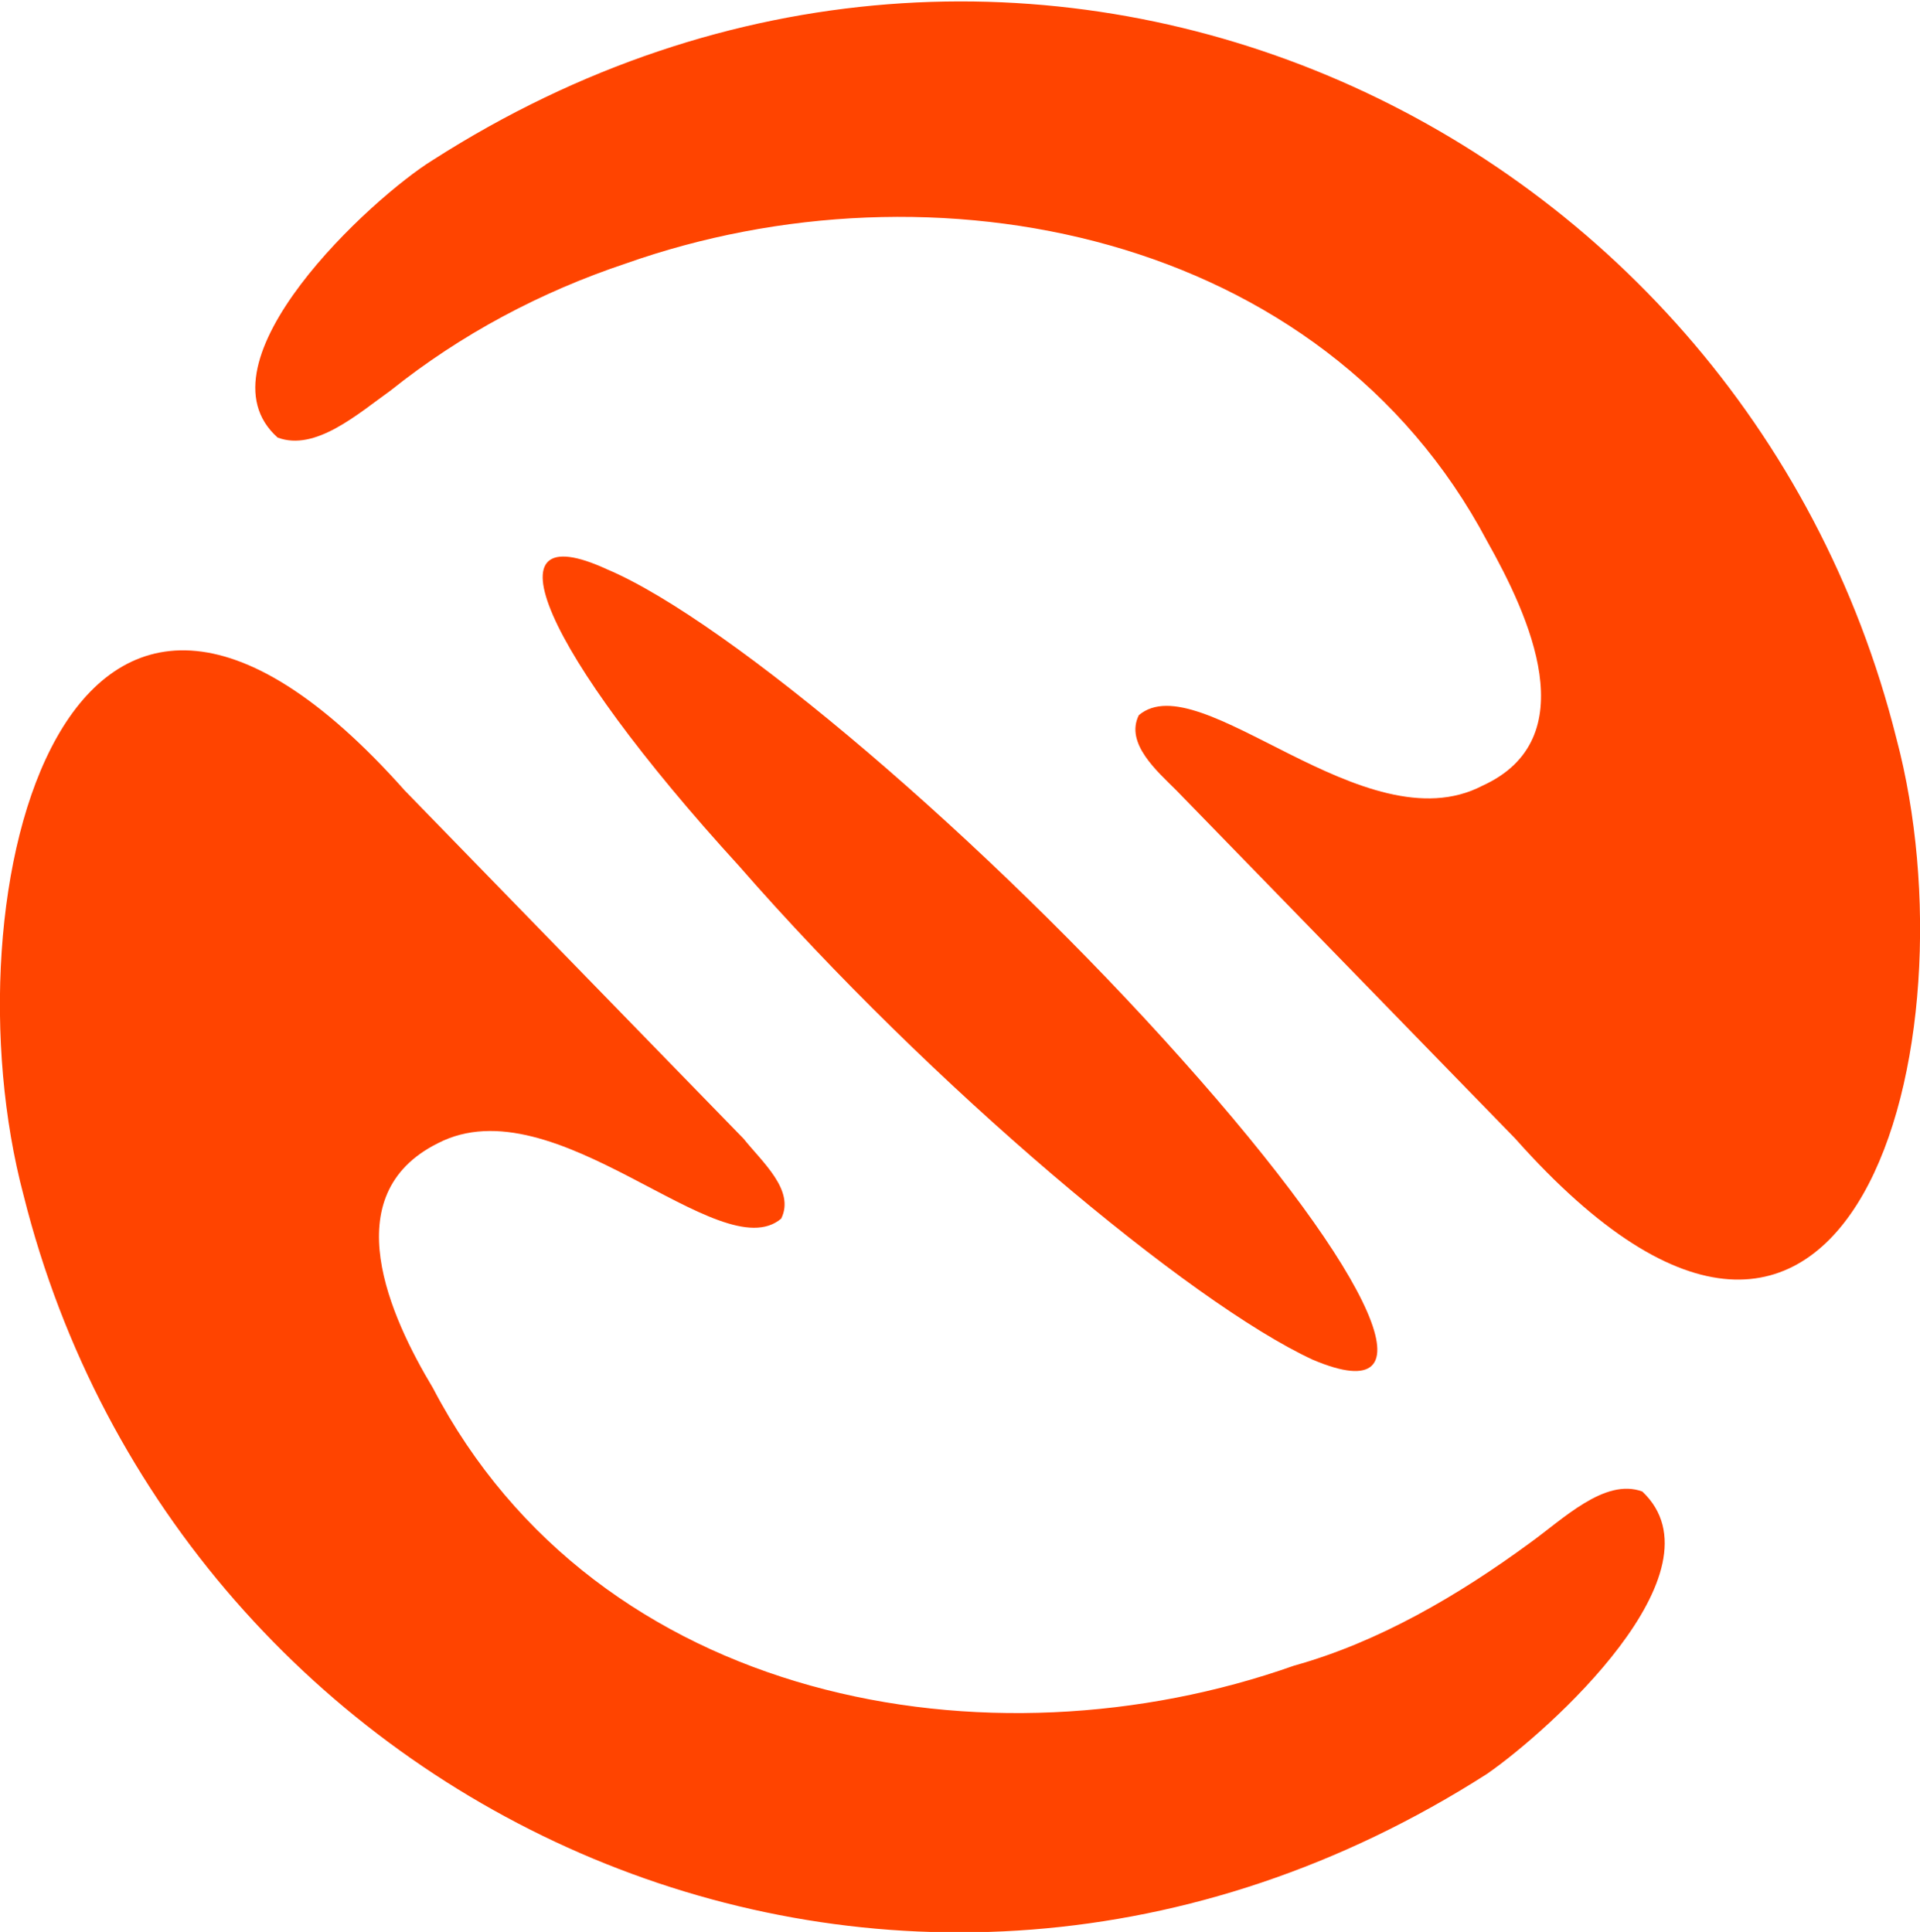
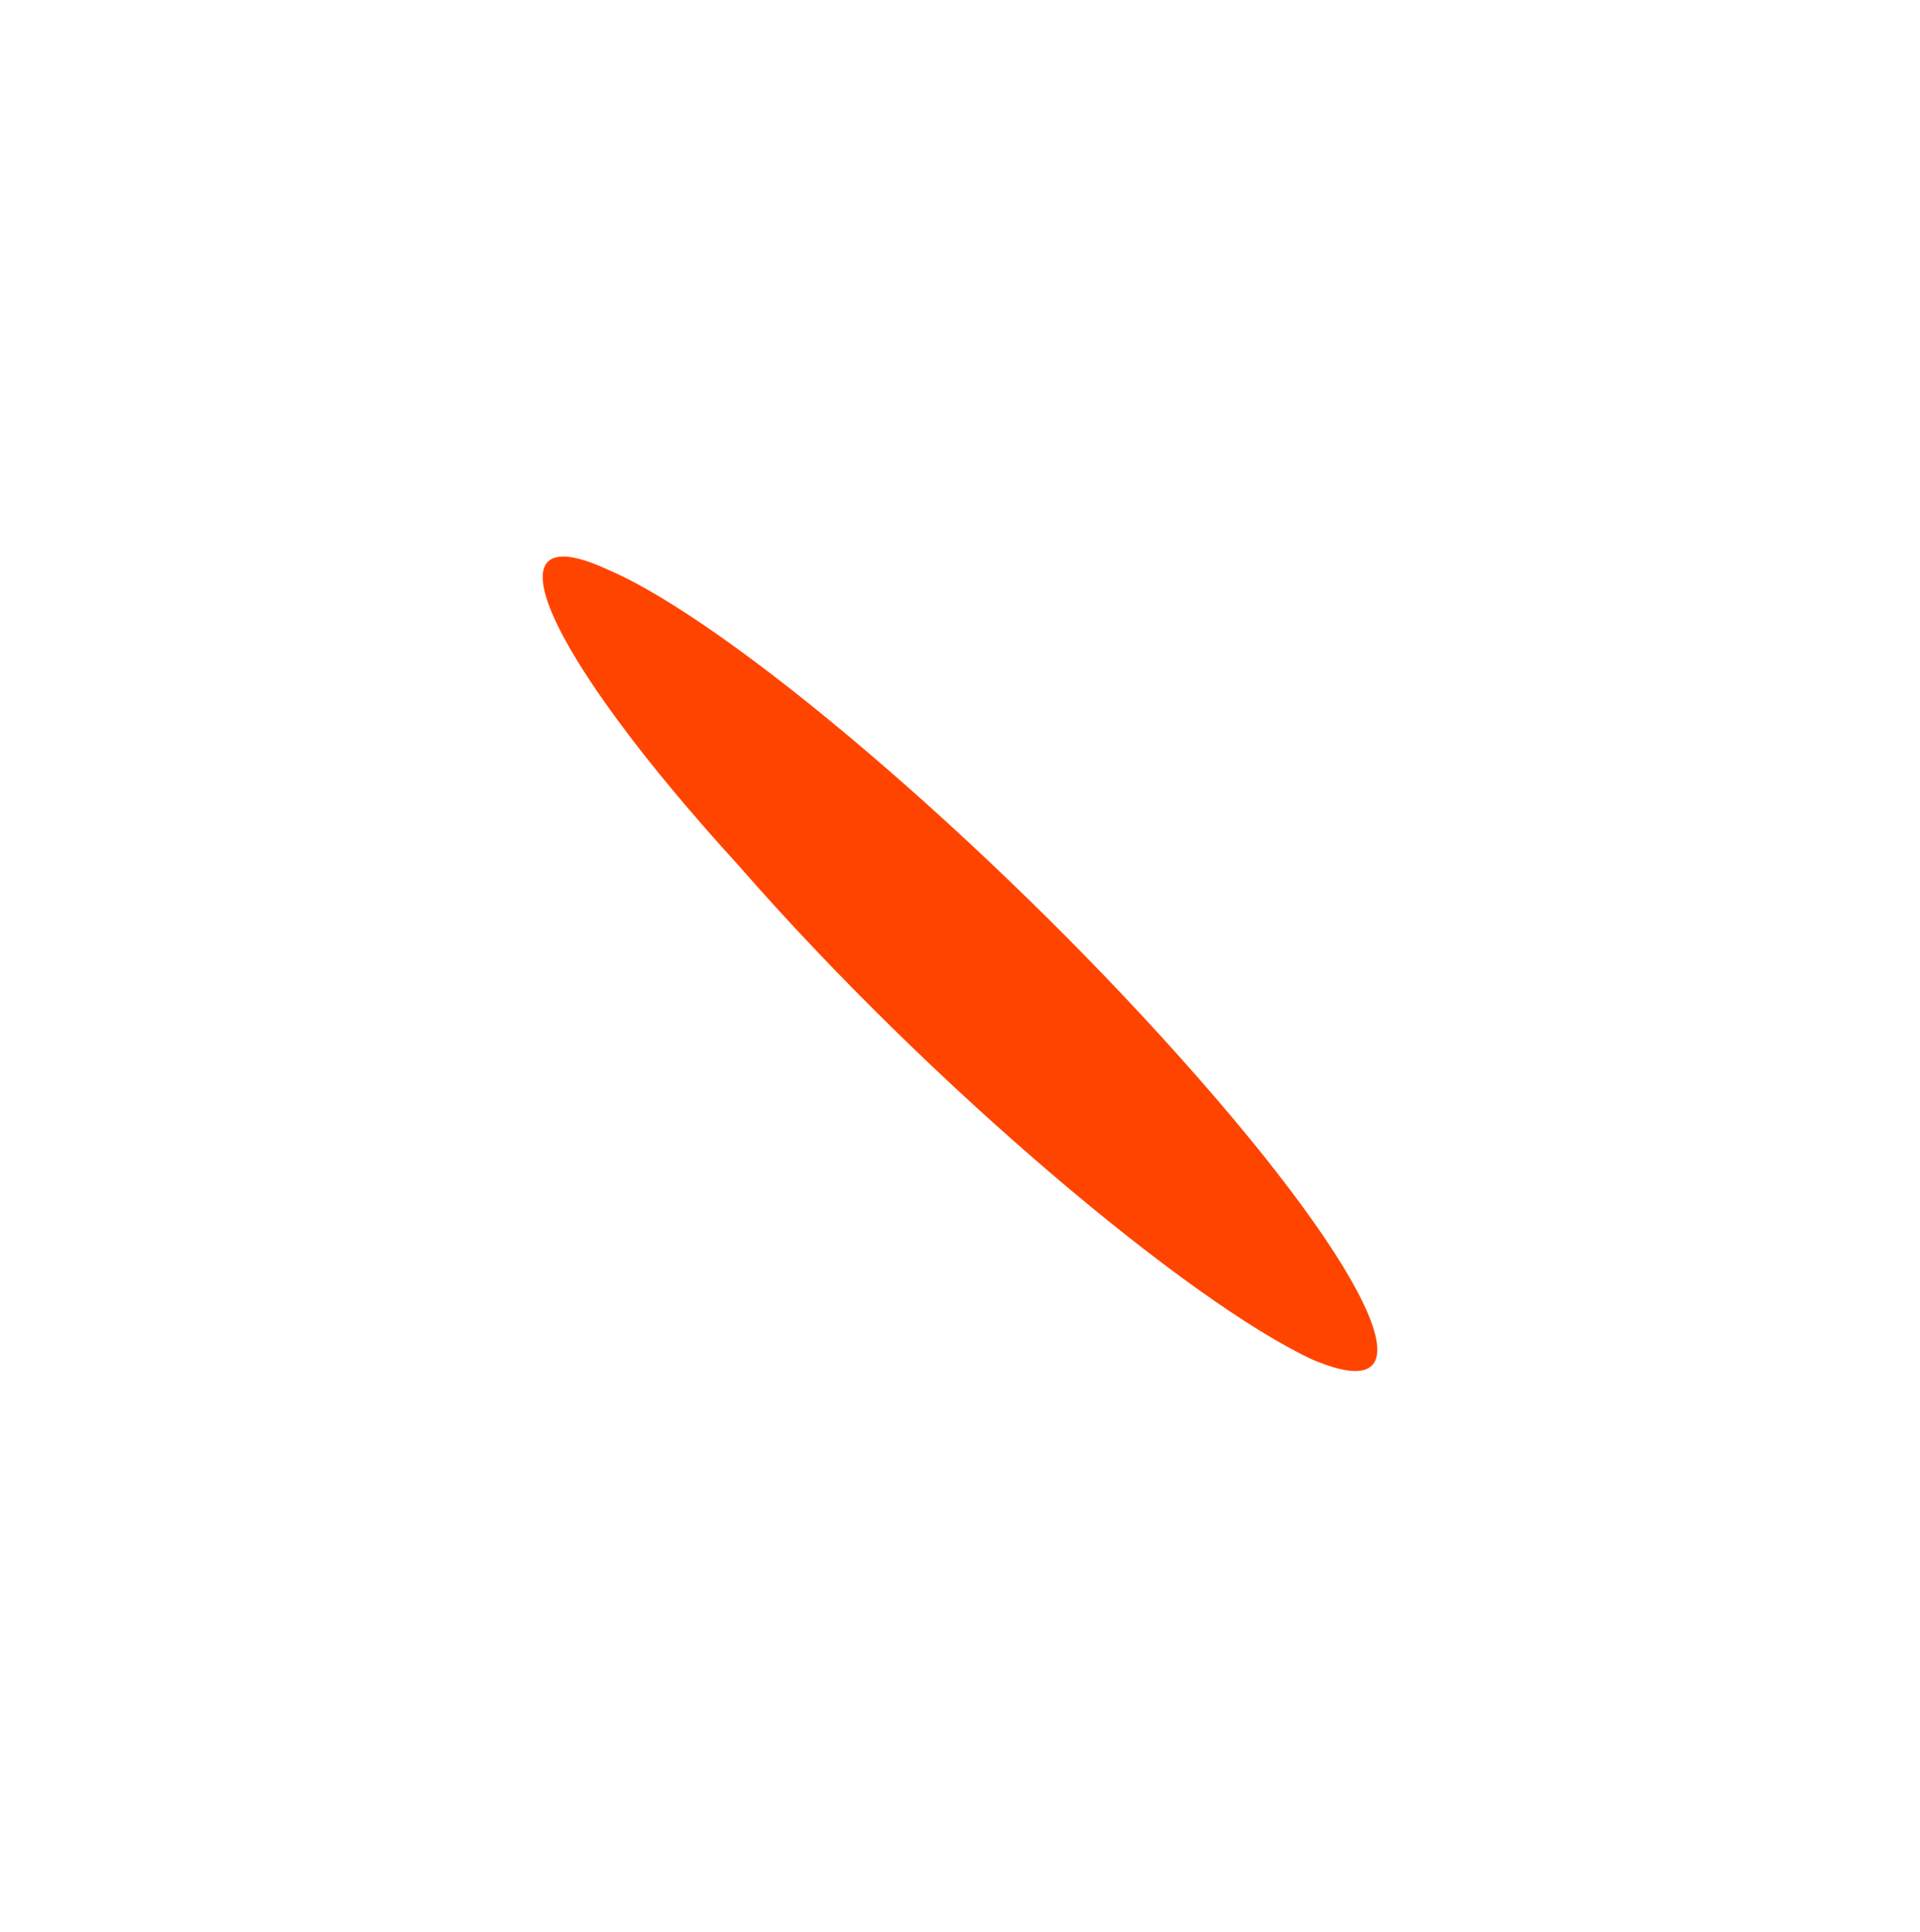
<svg xmlns="http://www.w3.org/2000/svg" viewBox="0 0 408 410.6">
  <g fill="#f40">
-     <path d="m242 152c13-11 48 28 73 15 22-10 10-36 1-52-35-66-118-82-183-59-18 6-35 15-50 27-7 5-16 13-24 10-18-16 20-51 33-59 125-80 278-9 311 123 17 64-9 166-81 85l-72-74c-4-4-11-10-8-16z" />
    <path d="m157 184c41 47 96 93 122 105 26 11 14-17-28-64-41-46-96-93-122-104-26-12-14 17 28 63z" />
-     <path d="m166 259c-13 11-48-29-73-16-22 11-10 37-1 52 35 67 118 82 183 59 18-5 35-15 50-26 7-5 16-14 24-11 18 17-20 51-33 60-125 80-278 9-311-123-17-64 9-167 81-86l72 74c4 5 11 11 8 17z" />
  </g>
</svg>